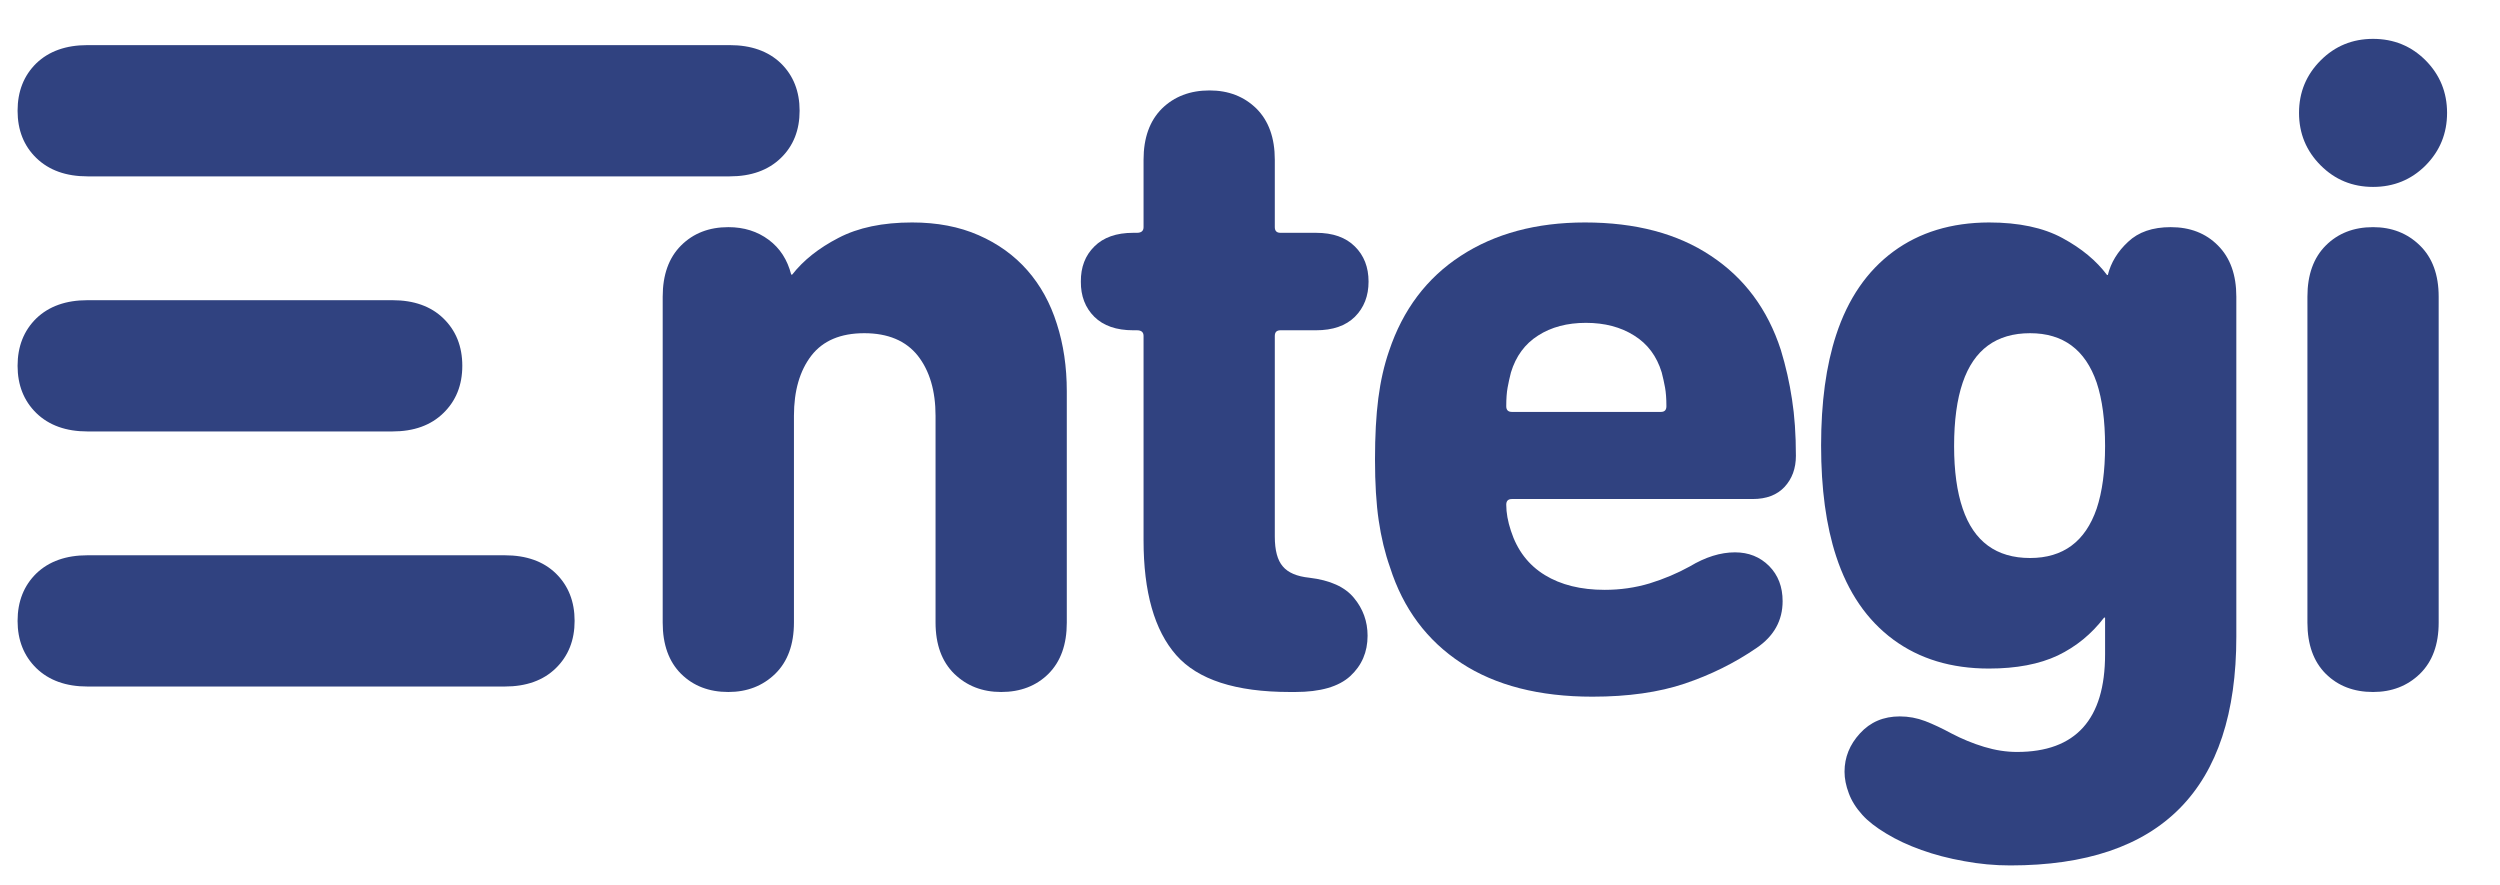
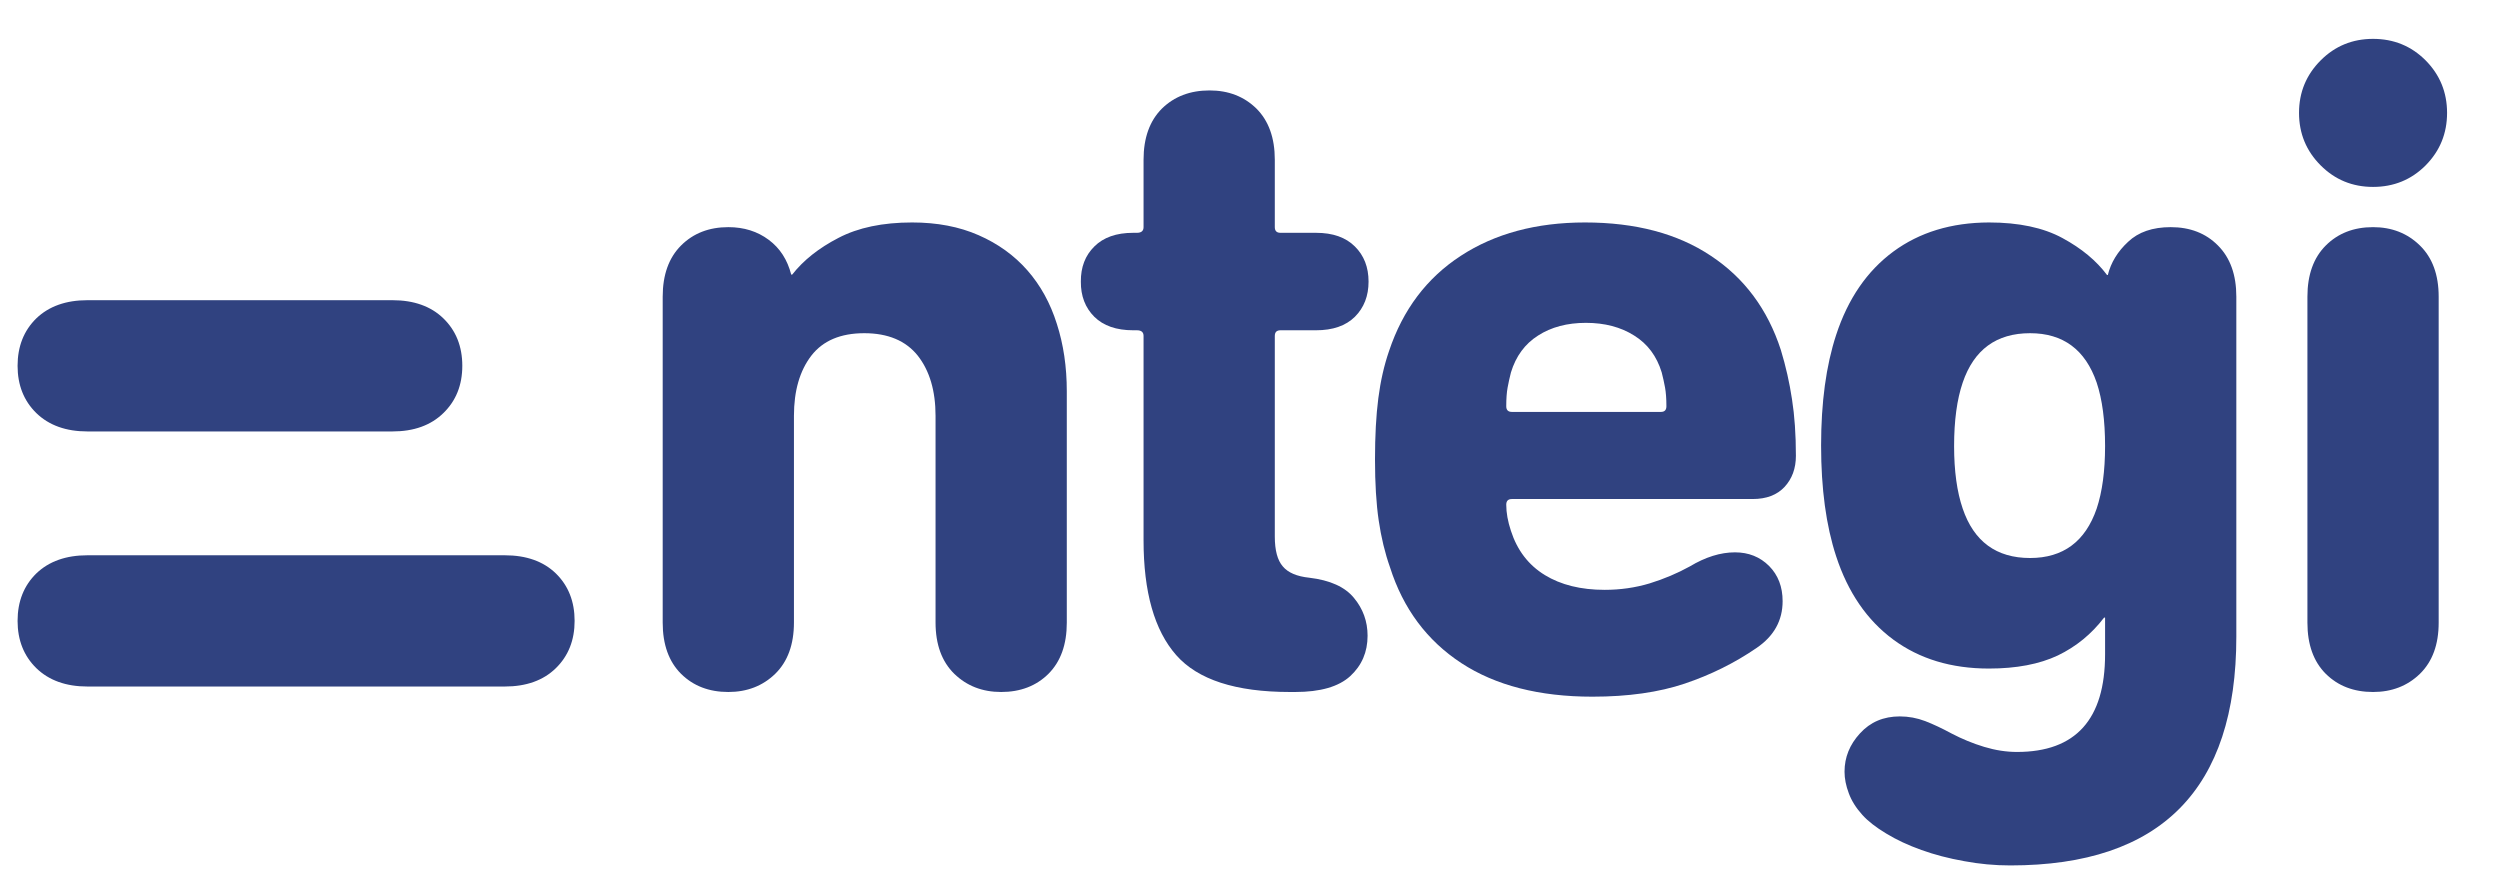
<svg xmlns="http://www.w3.org/2000/svg" version="1.2" viewBox="0 0 1280 453" width="1280" height="453">
  <title>Yeni Proje</title>
  <style>
		.s0 { fill: #304280 } 
	</style>
  <path id="&lt;Compound Path&gt;" class="s0" d="m512.6 354.3q-14.4 0-24-9.3-9.6-9.4-9.6-26.3v-105.8q0-19.2-9.1-30.8-9.2-11.5-27.4-11.5-18.2 0-27.1 11.5-8.9 11.6-8.9 30.8v105.8q0 16.9-9.6 26.3-9.6 9.3-24 9.3-14.8 0-24.2-9.3-9.4-9.4-9.4-26.2v-166.9q0-16.8 9.4-26.2 9.4-9.4 24.2-9.4 12 0 20.7 6.5 8.6 6.4 11.5 17.8h0.5q8.6-11 23.7-18.8 15.1-7.9 37.7-7.9 19.2 0 34 6.5 14.9 6.5 25 18 10.1 11.5 15.1 27.4 5.1 15.8 5.1 34.5v118.5q0 16.8-9.4 26.2-9.4 9.3-24.2 9.3z" />
  <path id="&lt;Compound Path&gt;" class="s0" d="m660.4 354.3q-41.6 0-58.2-18.9-16.7-19-16.7-58.8v-104.6q0-2.9-3.4-2.9h-1.9q-12.9 0-19.9-6.9-7-7-6.9-18-0.1-11.1 6.9-18 7-7 19.9-7h1.9q3.4 0 3.4-2.9v-34.5q0-16.8 9.4-26.2 9.5-9.3 24.4-9.3 14.5 0 24 9.3 9.4 9.4 9.4 26.2v34.5q0 2.9 2.9 2.9h18.2q12.9 0 19.9 7 7 6.9 7 18 0 11-7 18-7 6.9-19.9 6.9h-18.2q-2.9 0-2.9 2.9v102.7q0 10.6 4.1 15.3 4 4.8 13.6 5.8 15.9 1.9 22.8 10.3 7 8.4 7 19.4 0 12.5-8.9 20.7-8.9 8.1-28.1 8.1z" />
  <path id="&lt;Compound Path&gt;" fill-rule="evenodd" class="s0" d="m815.3 356.7q-40.8 0-67.1-17.2-26.4-17.3-36.5-49-3.9-11-5.8-24-1.9-12.9-1.9-31.2 0-18.2 1.7-31.4 1.7-13.2 5.5-24.2 10.6-31.7 36.7-48.7 26.2-17.1 63.6-17.1 38.9 0 64.5 17.1 25.7 17 35.8 48.2 3.8 12.5 5.7 25.2 2 12.7 2 29 0 9.6-5.8 15.9-5.8 6.2-16.3 6.2h-123.3q-2.9 0-2.9 2.9 0 6.2 2.4 13.4 4.8 14.9 17.3 22.6 12.4 7.6 30.7 7.6 12 0 23-3.3 11-3.4 20.6-8.7 12-7.2 23.1-7.2 10.5 0 17.5 7 6.9 7 6.9 18 0 14.9-13.4 24-16.8 11.5-36.7 18.2-19.9 6.7-47.3 6.7zm35.1-145.8q2.8 0 2.8-2.9 0-5.8-0.7-9.6-0.7-3.8-1.7-7.7-3.8-12.5-14.1-18.9-10.3-6.5-24.7-6.5-14.4 0-24.5 6.5-10.1 6.4-13.9 18.9-1 3.9-1.7 7.7-0.7 3.8-0.7 9.6 0 2.9 2.9 2.9z" />
  <path id="&lt;Compound Path&gt;" fill-rule="evenodd" class="s0" d="m1029.3 443.1q-12 0-23.7-2.2-11.8-2.1-21.8-5.7-10.1-3.6-18-8.4-8-4.8-12.3-9.6-4.8-5.3-6.9-11-2.2-5.8-2.2-11.1 0-11 7.9-19.6 7.9-8.7 20.4-8.7 6.7 0 13 2.4 6.2 2.4 13.4 6.3 8.2 4.3 16.8 6.9 8.6 2.6 16.8 2.6 45.1 0 45.1-50v-18.8h-0.5q-9.6 12.6-23.7 19.4-14.2 6.7-35.3 6.7-28.8 0-48.9-14.8-20.2-14.9-29.3-42.7-7.7-23.5-7.7-56.7 0-33.1 7.7-56.6 9.1-27.8 29.3-42.7 20.1-14.8 48.9-14.9 23 0 37.7 8 14.6 7.9 22.8 18.9h0.4q2.4-9.6 10.4-17 7.9-7.5 21.8-7.5 14.9 0 24.2 9.4 9.4 9.4 9.4 26.2v174.1q0 117.1-115.7 117.1zm10.1-157.4q25.4 0 34.1-25.3 4.3-12.9 4.3-32 0-19.6-4.3-32.5-8.7-25.3-34.1-25.3-25.9 0-34.5 25.3-4.4 12.9-4.4 32.5 0 19.1 4.4 32 8.6 25.3 34.5 25.3z" />
  <path id="&lt;Path&gt;" class="s0" d="m1215 95.7q-15.8 0-26.8-11-11.1-11.1-11.1-26.9 0-15.8 11.1-26.9 11-11 26.8-11 15.9 0 26.9 11 11 11.1 11 26.9 0 15.8-11 26.9-11 11-26.9 11z" />
  <path id="&lt;Path&gt;" class="s0" d="m1215 354.3q-14.8 0-24.2-9.3-9.4-9.4-9.4-26.2v-166.9q0-16.8 9.4-26.2 9.4-9.4 24.2-9.4 14.4 0 24 9.4 9.6 9.4 9.6 26.2v166.9q0 16.8-9.6 26.2-9.6 9.3-24 9.3z" />
  <path id="&lt;Compound Path&gt;" class="s0" d="m44.8 351.5q-16.5 0-26.2-9.4-9.6-9.4-9.6-24.2 0-14.9 9.6-24.3 9.7-9.3 26.2-9.3h213.6q16.6 0 26.2 9.3 9.6 9.4 9.6 24.3 0 14.8-9.6 24.2-9.6 9.4-26.2 9.4z" />
  <path id="&lt;Compound Path&gt;" class="s0" d="m44.8 220.9q-16.5 0-26.2-9.4-9.6-9.4-9.6-24.2 0-14.9 9.6-24.3 9.7-9.3 26.2-9.3h156.1q16.5 0 26.1 9.3 9.7 9.4 9.7 24.3 0 14.8-9.7 24.2-9.6 9.4-26.1 9.4z" />
-   <path id="&lt;Compound Path&gt;" class="s0" d="m44.8 90.3q-16.5 0-26.2-9.4-9.6-9.3-9.6-24.2 0-14.9 9.6-24.3 9.7-9.3 26.2-9.3h328.8q16.5 0 26.2 9.3 9.6 9.4 9.6 24.3 0 14.9-9.6 24.2-9.7 9.4-26.2 9.4z" />
</svg>